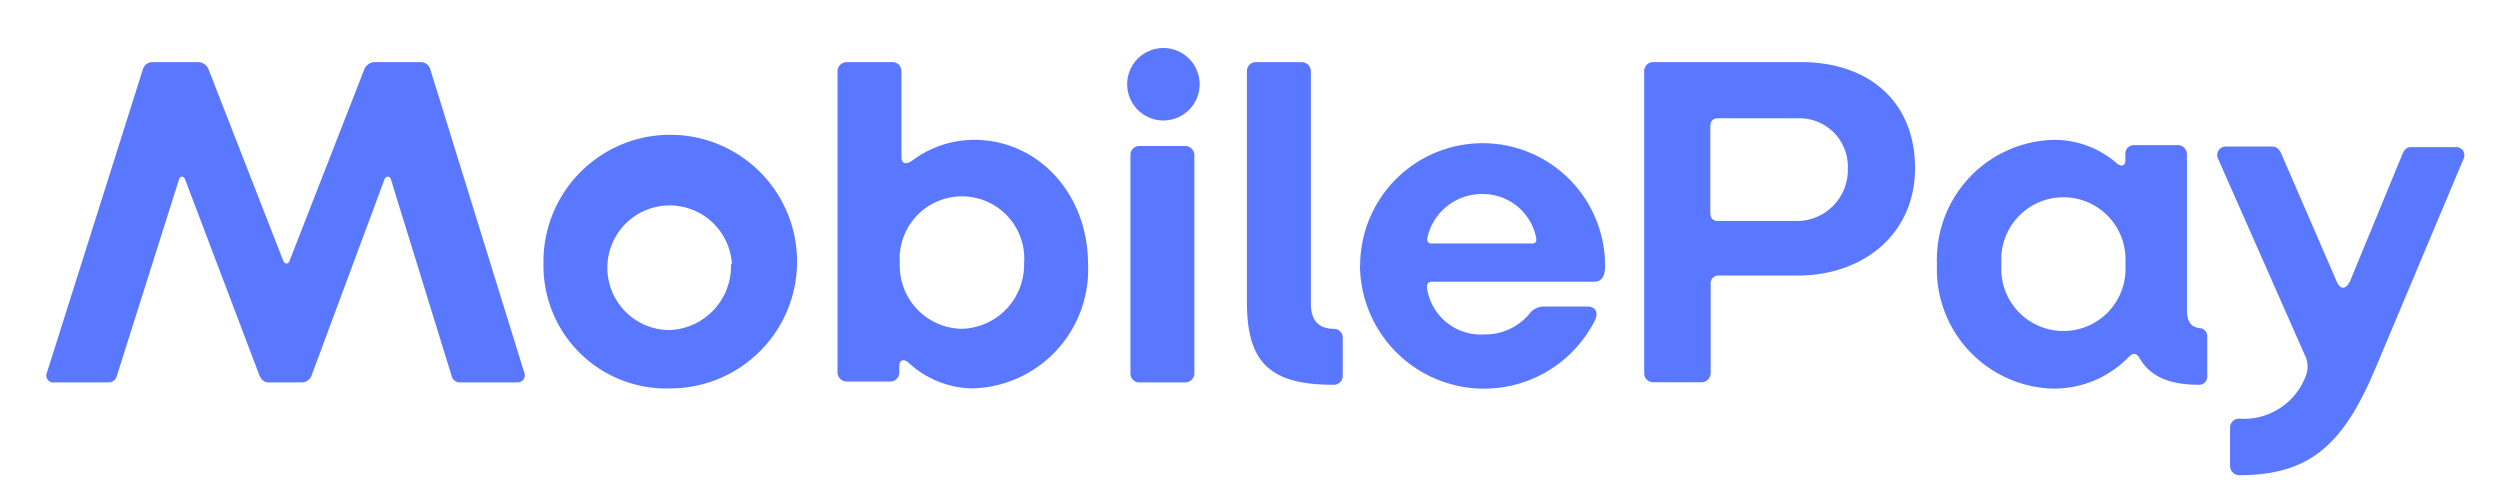
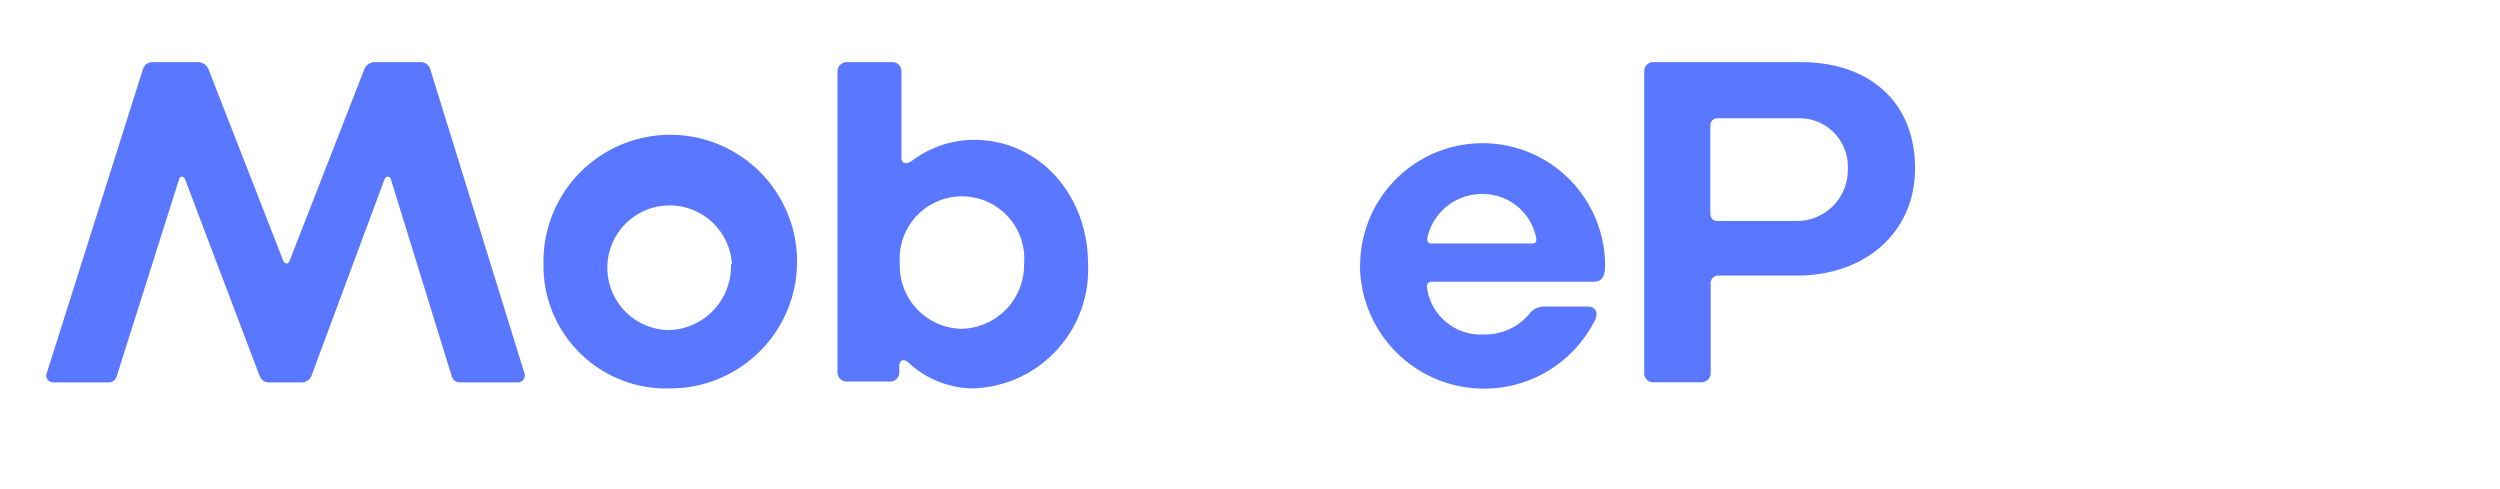
<svg xmlns="http://www.w3.org/2000/svg" id="Layer_1" data-name="Layer 1" viewBox="53 42 138 27">
  <defs>
    <style>.cls-1{fill:#5a78ff;}</style>
  </defs>
  <title>NoTMType Blue</title>
  <path class="cls-1" d="M55.6,62.54l5.28-16.69a.55.55,0,0,1,.49-.42H64a.65.65,0,0,1,.52.42l4.11,10.53c.08.21.29.23.36,0L73.1,45.85a.65.65,0,0,1,.52-.42h2.65a.55.55,0,0,1,.49.42l5.17,16.69a.4.4,0,0,1-.39.57H78.4a.46.46,0,0,1-.47-.36L74.58,51.91c-.05-.21-.29-.21-.36,0l-4,10.76a.59.59,0,0,1-.57.44H67.85c-.29,0-.44-.16-.55-.44L63.22,51.91c-.08-.21-.29-.21-.34,0L59.45,62.75a.47.47,0,0,1-.49.36H56A.39.39,0,0,1,55.6,62.54Z" />
  <path class="cls-1" d="M83,56.58a7,7,0,1,1,7,6.86A6.77,6.77,0,0,1,83,56.58Zm10.4,0a3.44,3.44,0,1,0-3.43,3.64A3.53,3.53,0,0,0,93.35,56.58Z" />
-   <path class="cls-1" d="M103.13,62c-.26-.21-.49-.13-.49.23v.34a.49.49,0,0,1-.47.49H99.72a.51.51,0,0,1-.49-.49V45.92a.51.51,0,0,1,.49-.49h2.57a.49.49,0,0,1,.47.49v4.76c0,.34.23.44.6.18a5.71,5.71,0,0,1,3.41-1.14c3.56,0,6.29,3,6.29,6.86a6.56,6.56,0,0,1-6.4,6.86A5.32,5.32,0,0,1,103.13,62Zm6.4-5.46a3.44,3.44,0,1,0-6.86,0,3.48,3.48,0,0,0,3.41,3.61A3.53,3.53,0,0,0,109.53,56.58Z" />
-   <path class="cls-1" d="M115.22,46.65a2,2,0,1,1,2,2A2,2,0,0,1,115.22,46.65Zm.18,16V50.55a.49.49,0,0,1,.47-.49h2.57a.51.51,0,0,1,.49.49V62.62a.51.51,0,0,1-.49.49h-2.57A.49.49,0,0,1,115.4,62.62Z" />
-   <path class="cls-1" d="M121.83,58.69V45.92a.49.49,0,0,1,.47-.49h2.57a.51.51,0,0,1,.49.49V58.77c0,.83.36,1.38,1.27,1.38a.49.49,0,0,1,.49.49v2.13a.49.49,0,0,1-.49.47C123.21,63.24,121.83,62.12,121.83,58.69Z" />
+   <path class="cls-1" d="M103.13,62c-.26-.21-.49-.13-.49.23v.34a.49.49,0,0,1-.47.49H99.72a.51.51,0,0,1-.49-.49V45.92a.51.51,0,0,1,.49-.49h2.57a.49.49,0,0,1,.47.49v4.76c0,.34.23.44.6.18a5.71,5.71,0,0,1,3.41-1.14c3.56,0,6.29,3,6.29,6.86a6.56,6.56,0,0,1-6.4,6.86A5.32,5.32,0,0,1,103.13,62m6.4-5.46a3.44,3.44,0,1,0-6.86,0,3.48,3.48,0,0,0,3.41,3.61A3.53,3.53,0,0,0,109.53,56.58Z" />
  <path class="cls-1" d="M128.08,56.64a6.76,6.76,0,1,1,13.52.05c0,.47-.13.86-.6.86h-8.94c-.23,0-.31.13-.29.34a3,3,0,0,0,3.17,2.57,3.18,3.18,0,0,0,2.47-1.12,1,1,0,0,1,.83-.42h2.39c.42,0,.6.29.44.7a6.85,6.85,0,0,1-13-3Zm9.49-1.2c.18,0,.26-.08.23-.29a3,3,0,0,0-3-2.44,3.08,3.08,0,0,0-3,2.37c-.05.18,0,.36.21.36Z" />
  <path class="cls-1" d="M143.76,62.62V45.92a.49.49,0,0,1,.47-.49h8.19c3.74,0,6.29,2.18,6.29,5.85s-2.89,5.93-6.47,5.93h-4.34a.43.43,0,0,0-.47.49v4.91a.51.51,0,0,1-.49.49h-2.7A.49.49,0,0,1,143.76,62.62Zm8.48-8.42A2.82,2.82,0,0,0,155,51.31a2.67,2.67,0,0,0-2.78-2.78h-4.37c-.31,0-.44.16-.44.47v4.73c0,.31.13.47.44.47Z" />
-   <path class="cls-1" d="M159.92,56.58a6.61,6.61,0,0,1,6.45-6.86A5.24,5.24,0,0,1,169.83,51c.23.21.49.18.49-.13v-.39a.47.47,0,0,1,.47-.47h2.44a.51.51,0,0,1,.49.49v8.61c0,.65.23.94.68,1a.45.45,0,0,1,.44.42V62.8a.44.44,0,0,1-.44.44c-1.72,0-2.73-.49-3.3-1.48-.16-.26-.34-.31-.6-.05a5.74,5.74,0,0,1-4.19,1.74A6.59,6.59,0,0,1,159.92,56.58Zm10.4,0a3.43,3.43,0,1,0-6.84,0,3.43,3.43,0,1,0,6.84,0Z" />
-   <path class="cls-1" d="M176.1,67.69V65.58a.49.49,0,0,1,.49-.47,3.65,3.65,0,0,0,3.74-2.5,1.44,1.44,0,0,0-.1-1l-4.78-10.82a.47.47,0,0,1,.42-.7h2.57c.26,0,.42.21.52.47l3,6.92c.21.55.55.52.78,0l2.86-6.94c.1-.26.23-.42.49-.42h2.47a.45.45,0,0,1,.44.62l-4.91,11.67c-1.79,4.24-3.69,5.82-7.49,5.82A.51.51,0,0,1,176.1,67.69Z" />
</svg>